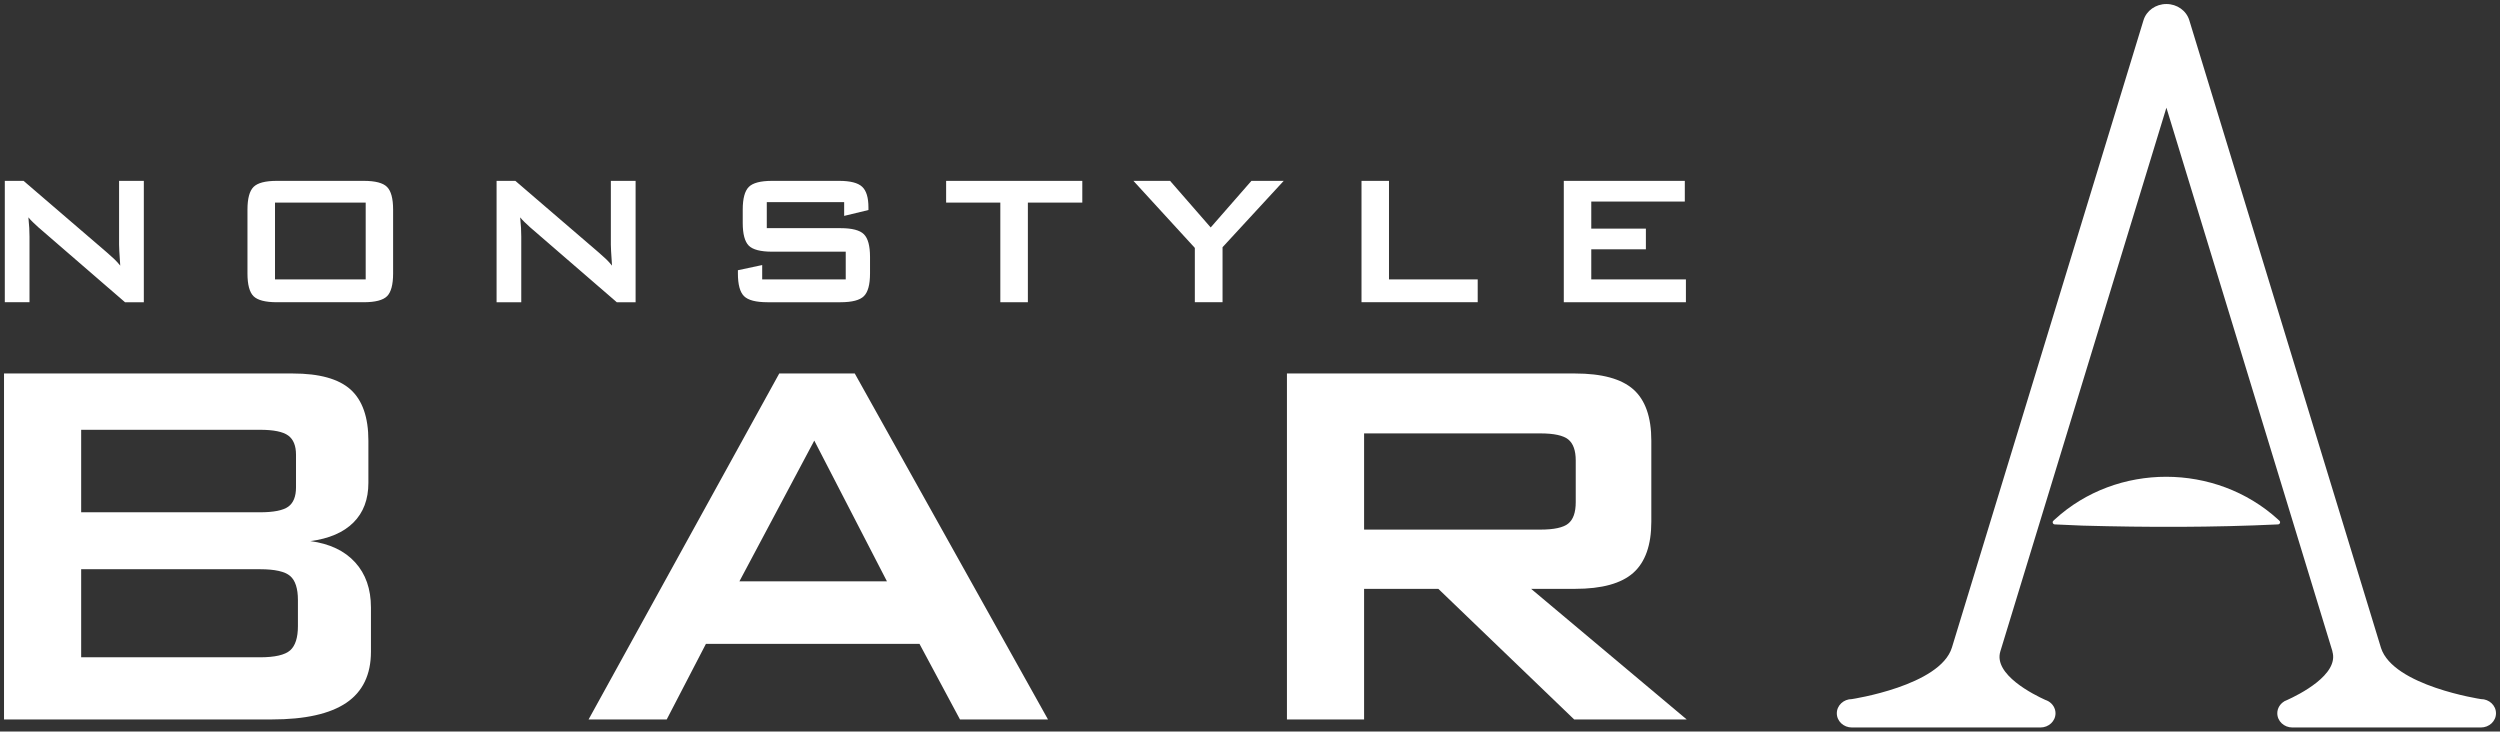
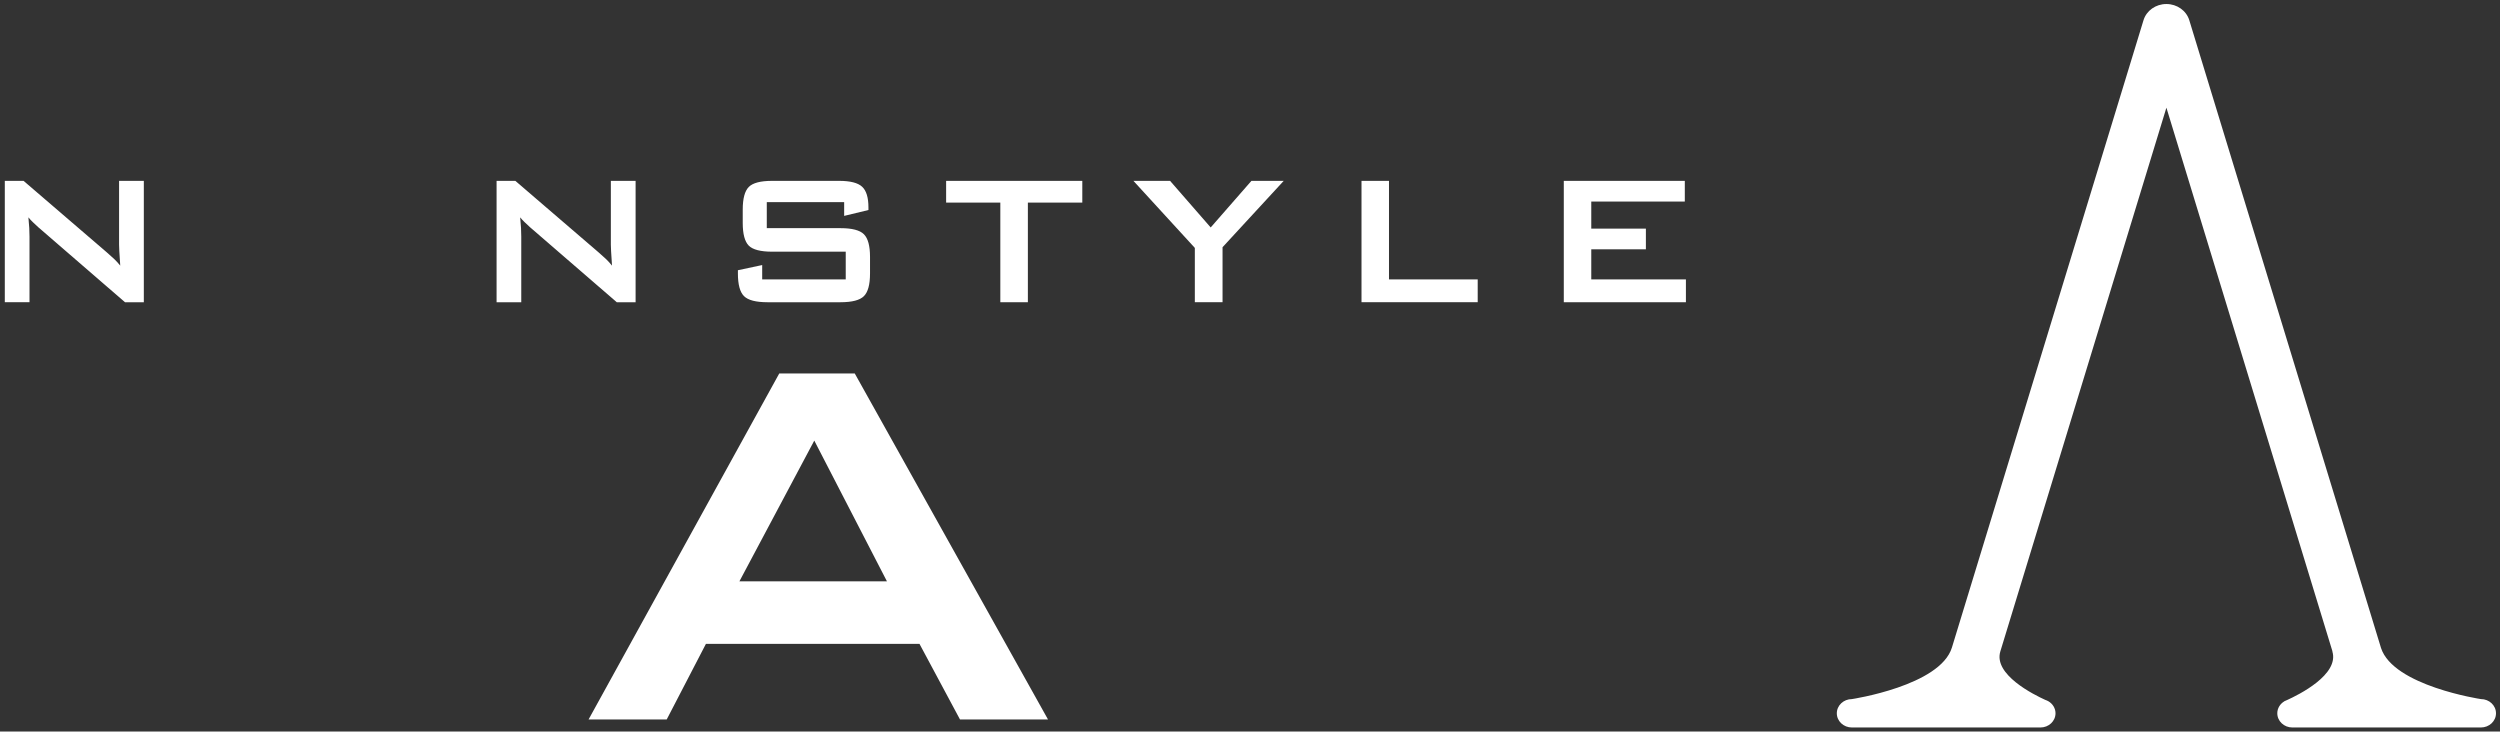
<svg xmlns="http://www.w3.org/2000/svg" id="_集モード" viewBox="0 0 622 182">
  <rect x="0" y="0" width="622" height="182" fill="#333333" stroke="none" />
  <g>
    <g>
      <path d="M1.195,75.195v-30.195H5.864l20.713,17.793c.694,.593,1.315,1.156,1.865,1.677,.535,.52,1.026,1.055,1.474,1.619-.116-1.706-.188-2.905-.231-3.599-.029-.708-.058-1.258-.058-1.633v-15.856h6.157v30.195h-4.683L9.521,56.534c-.52-.463-.983-.896-1.373-1.286-.39-.376-.752-.766-1.084-1.171,.101,.94,.159,1.821,.217,2.645,.043,.838,.058,1.547,.058,2.154v16.319H1.195Z" style="fill:#fff;" />
-       <path d="M61.57,52.14c0-2.746,.506-4.611,1.503-5.623,1.012-1.012,2.934-1.518,5.796-1.518h21.638c2.862,0,4.799,.506,5.796,1.518,.997,1.012,1.503,2.876,1.503,5.623v15.914c0,2.761-.506,4.64-1.503,5.637-.997,.997-2.934,1.503-5.796,1.503h-21.638c-2.862,0-4.784-.506-5.796-1.503-.997-.997-1.503-2.876-1.503-5.637v-15.914Zm6.851,17.374h22.563v-19.108h-22.563v19.108Z" style="fill:#fff;" />
      <path d="M123.549,75.195v-30.195h4.669l20.713,17.793c.694,.593,1.315,1.156,1.865,1.677,.535,.52,1.026,1.055,1.474,1.619-.116-1.706-.188-2.905-.231-3.599-.029-.708-.058-1.258-.058-1.633v-15.856h6.157v30.195h-4.683l-21.58-18.66c-.52-.463-.983-.896-1.373-1.286-.39-.376-.752-.766-1.084-1.171,.101,.94,.159,1.821,.217,2.645,.043,.838,.058,1.547,.058,2.154v16.319h-6.143Z" style="fill:#fff;" />
      <path d="M210.029,50.29h-19.253v6.476h18.342c2.876,0,4.813,.506,5.825,1.518,1.012,1.012,1.518,2.891,1.518,5.623v4.148c0,2.746-.506,4.611-1.518,5.623-1.012,1.012-2.949,1.518-5.825,1.518h-18.169c-2.876,0-4.828-.506-5.84-1.518-1.012-1.012-1.518-2.876-1.518-5.623v-.824l6.042-1.286v3.57h20.785v-6.895h-18.342c-2.848,0-4.784-.506-5.782-1.503-.997-1.012-1.503-2.891-1.503-5.637v-3.339c0-2.746,.506-4.611,1.503-5.623,.997-1.012,2.934-1.518,5.782-1.518h16.709c2.761,0,4.669,.491,5.709,1.46,1.055,.968,1.575,2.688,1.575,5.16v.636l-6.042,1.46v-3.426Z" style="fill:#fff;" />
      <path d="M255.733,50.406v24.789h-6.851v-24.789h-13.486v-5.406h33.88v5.406h-13.543Z" style="fill:#fff;" />
      <path d="M297.274,75.195v-13.515l-15.278-16.68h9.121l10.103,11.592,10.132-11.592h8.037l-15.22,16.507v13.688h-6.895Z" style="fill:#fff;" />
      <path d="M338.743,75.195v-30.195h6.837v24.514h22.072v5.681h-28.908Z" style="fill:#fff;" />
      <path d="M389.072,75.195v-30.195h30.108v5.146h-23.271v6.736h13.587v5.146h-13.587v7.487h23.546v5.681h-30.383Z" style="fill:#fff;" />
    </g>
    <g>
-       <path d="M1,179V92.925H72.852c6.62,0,11.404,1.33,14.367,3.989,2.949,2.66,4.437,6.895,4.437,12.705v10.508c0,4.119-1.243,7.415-3.729,9.887-2.486,2.472-6.056,4.004-10.71,4.611,4.813,.65,8.528,2.414,11.144,5.29,2.616,2.876,3.932,6.62,3.932,11.231v11c0,5.695-2.038,9.93-6.114,12.705-4.076,2.761-10.262,4.148-18.559,4.148H1Zm63.685-72.068H20.195v20.525h44.49c3.382,0,5.724-.463,7.025-1.388,1.286-.925,1.937-2.53,1.937-4.799v-8.152c0-2.226-.65-3.816-1.937-4.755-1.301-.954-3.642-1.431-7.025-1.431Zm0,34.69H20.195v21.913h44.49c3.7,0,6.201-.578,7.502-1.72,1.286-1.142,1.937-3.151,1.937-6.027v-6.504c0-2.876-.65-4.871-1.937-5.984-1.301-1.113-3.801-1.677-7.502-1.677Z" style="fill:#fff;" />
      <path d="M146.438,179l47.438-86.075h18.79l48.075,86.075h-21.898l-10.075-18.805h-53.133l-9.757,18.805h-19.441Zm37.523-34.358h36.714l-18.082-35.022-18.631,35.022Z" style="fill:#fff;" />
-       <path d="M320.191,179V92.925h71.693c6.663,0,11.491,1.315,14.483,3.946,2.978,2.645,4.481,6.88,4.481,12.749v20.192c0,5.811-1.503,10.046-4.481,12.705-2.992,2.66-7.82,3.989-14.483,3.989h-10.942l38.708,32.493h-27.998l-33.794-32.493h-18.472v32.493h-19.195Zm63.049-71.172h-43.854v23.936h43.854c3.382,0,5.695-.491,6.938-1.503,1.243-.997,1.865-2.775,1.865-5.334v-10.335c0-2.501-.622-4.25-1.865-5.261-1.243-.997-3.556-1.503-6.938-1.503Z" style="fill:#fff;" />
    </g>
  </g>
  <g>
    <path d="M617.247,173.933h-.007s-21.771-3.279-24.842-12.711L544.697,5.037c-.73-2.395-3.053-4.037-5.698-4.037s-4.968,1.642-5.697,4.037l-47.661,156.058c-2.912,9.532-24.889,12.838-24.889,12.838-2.074,0-3.752,1.581-3.752,3.533s1.678,3.533,3.752,3.533h46.908c2.073,0,3.751-1.58,3.751-3.533,0-1.264-.708-2.364-1.766-2.988h.012l-.066-.028c-.222-.126-.458-.228-.706-.309-2.899-1.311-12.957-6.324-11.203-12.068h0l41.318-135.282,41.318,135.282h-.029c1.768,5.788-8.459,10.833-11.269,12.097-.156,.055-.303,.124-.449,.198-.161,.069-.257,.109-.257,.109h.045c-1.06,.624-1.769,1.723-1.769,2.988,0,1.953,1.678,3.533,3.752,3.533h46.906c2.075,0,3.753-1.58,3.753-3.533s-1.678-3.533-3.753-3.533Z" style="fill:#fff;" />
-     <path d="M567.131,129.579l-.368-.347c-15.489-14.103-40.068-14.191-55.529,0l-.369,.351c-.34,.299-.093,.883,.369,.889l6.941,.303c16.071,.441,32.521,.46,48.588-.303,.469-.006,.706-.589,.368-.893Z" style="fill:#fff;" />
  </g>
</svg>